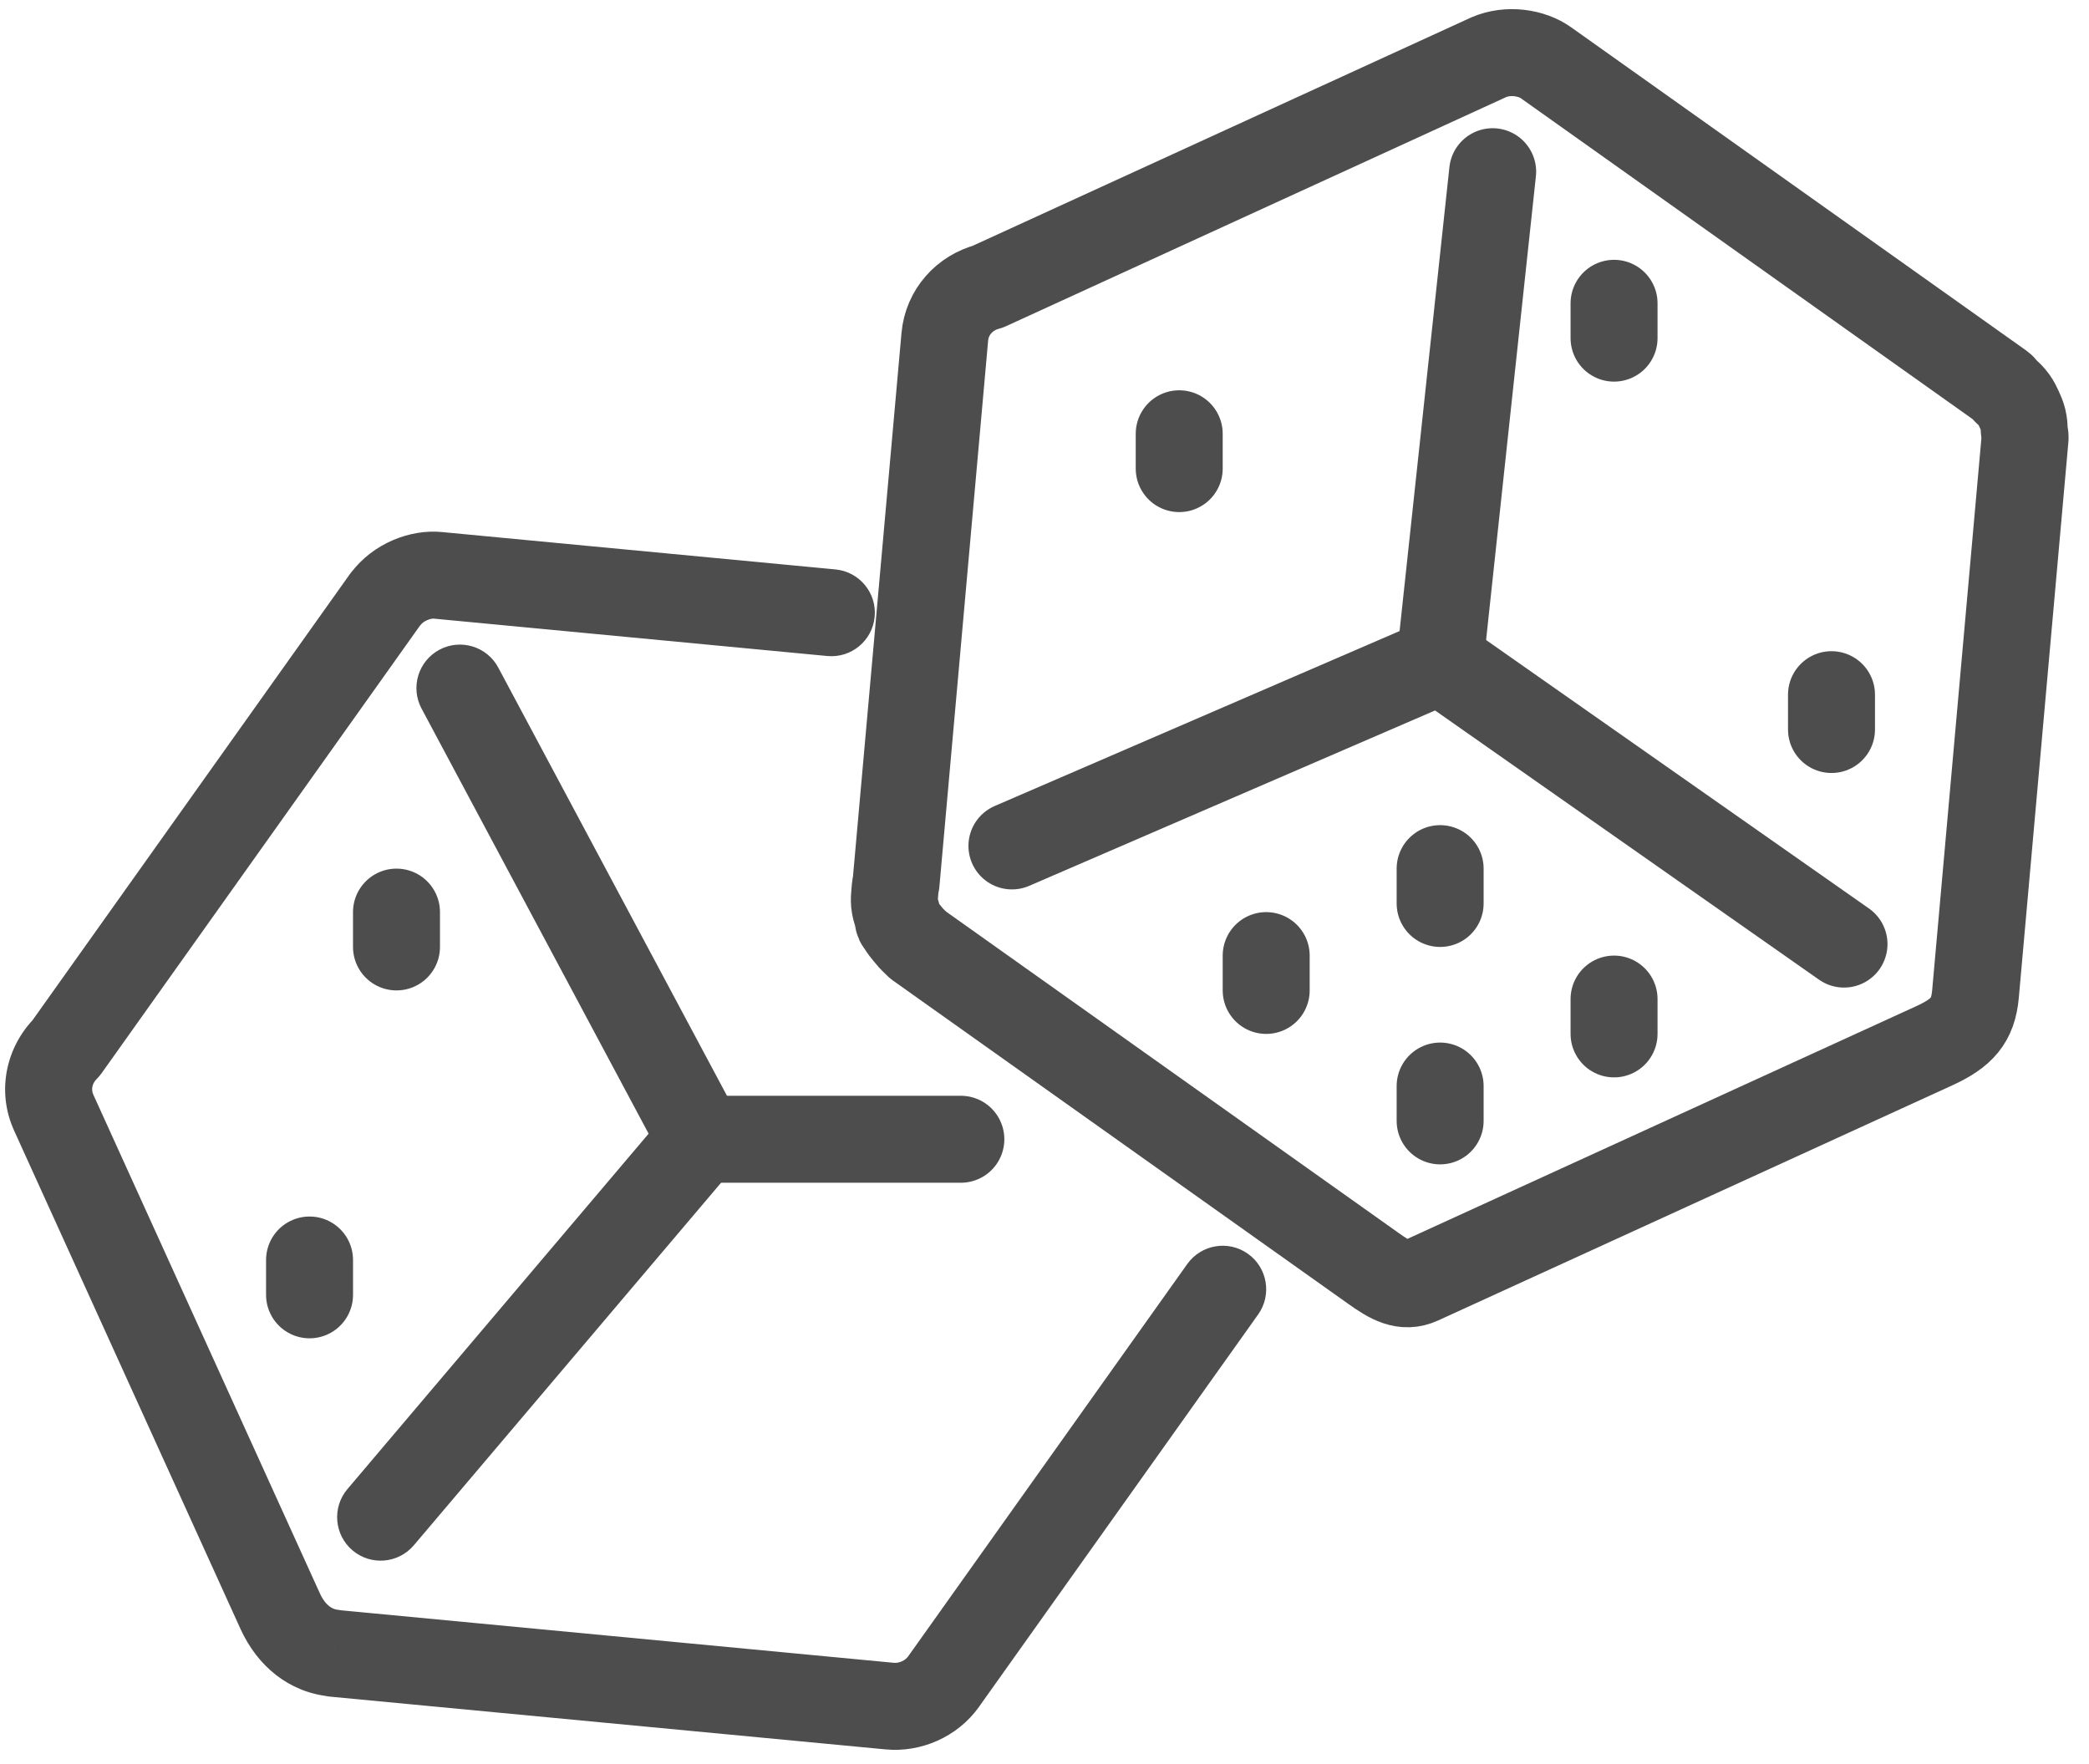
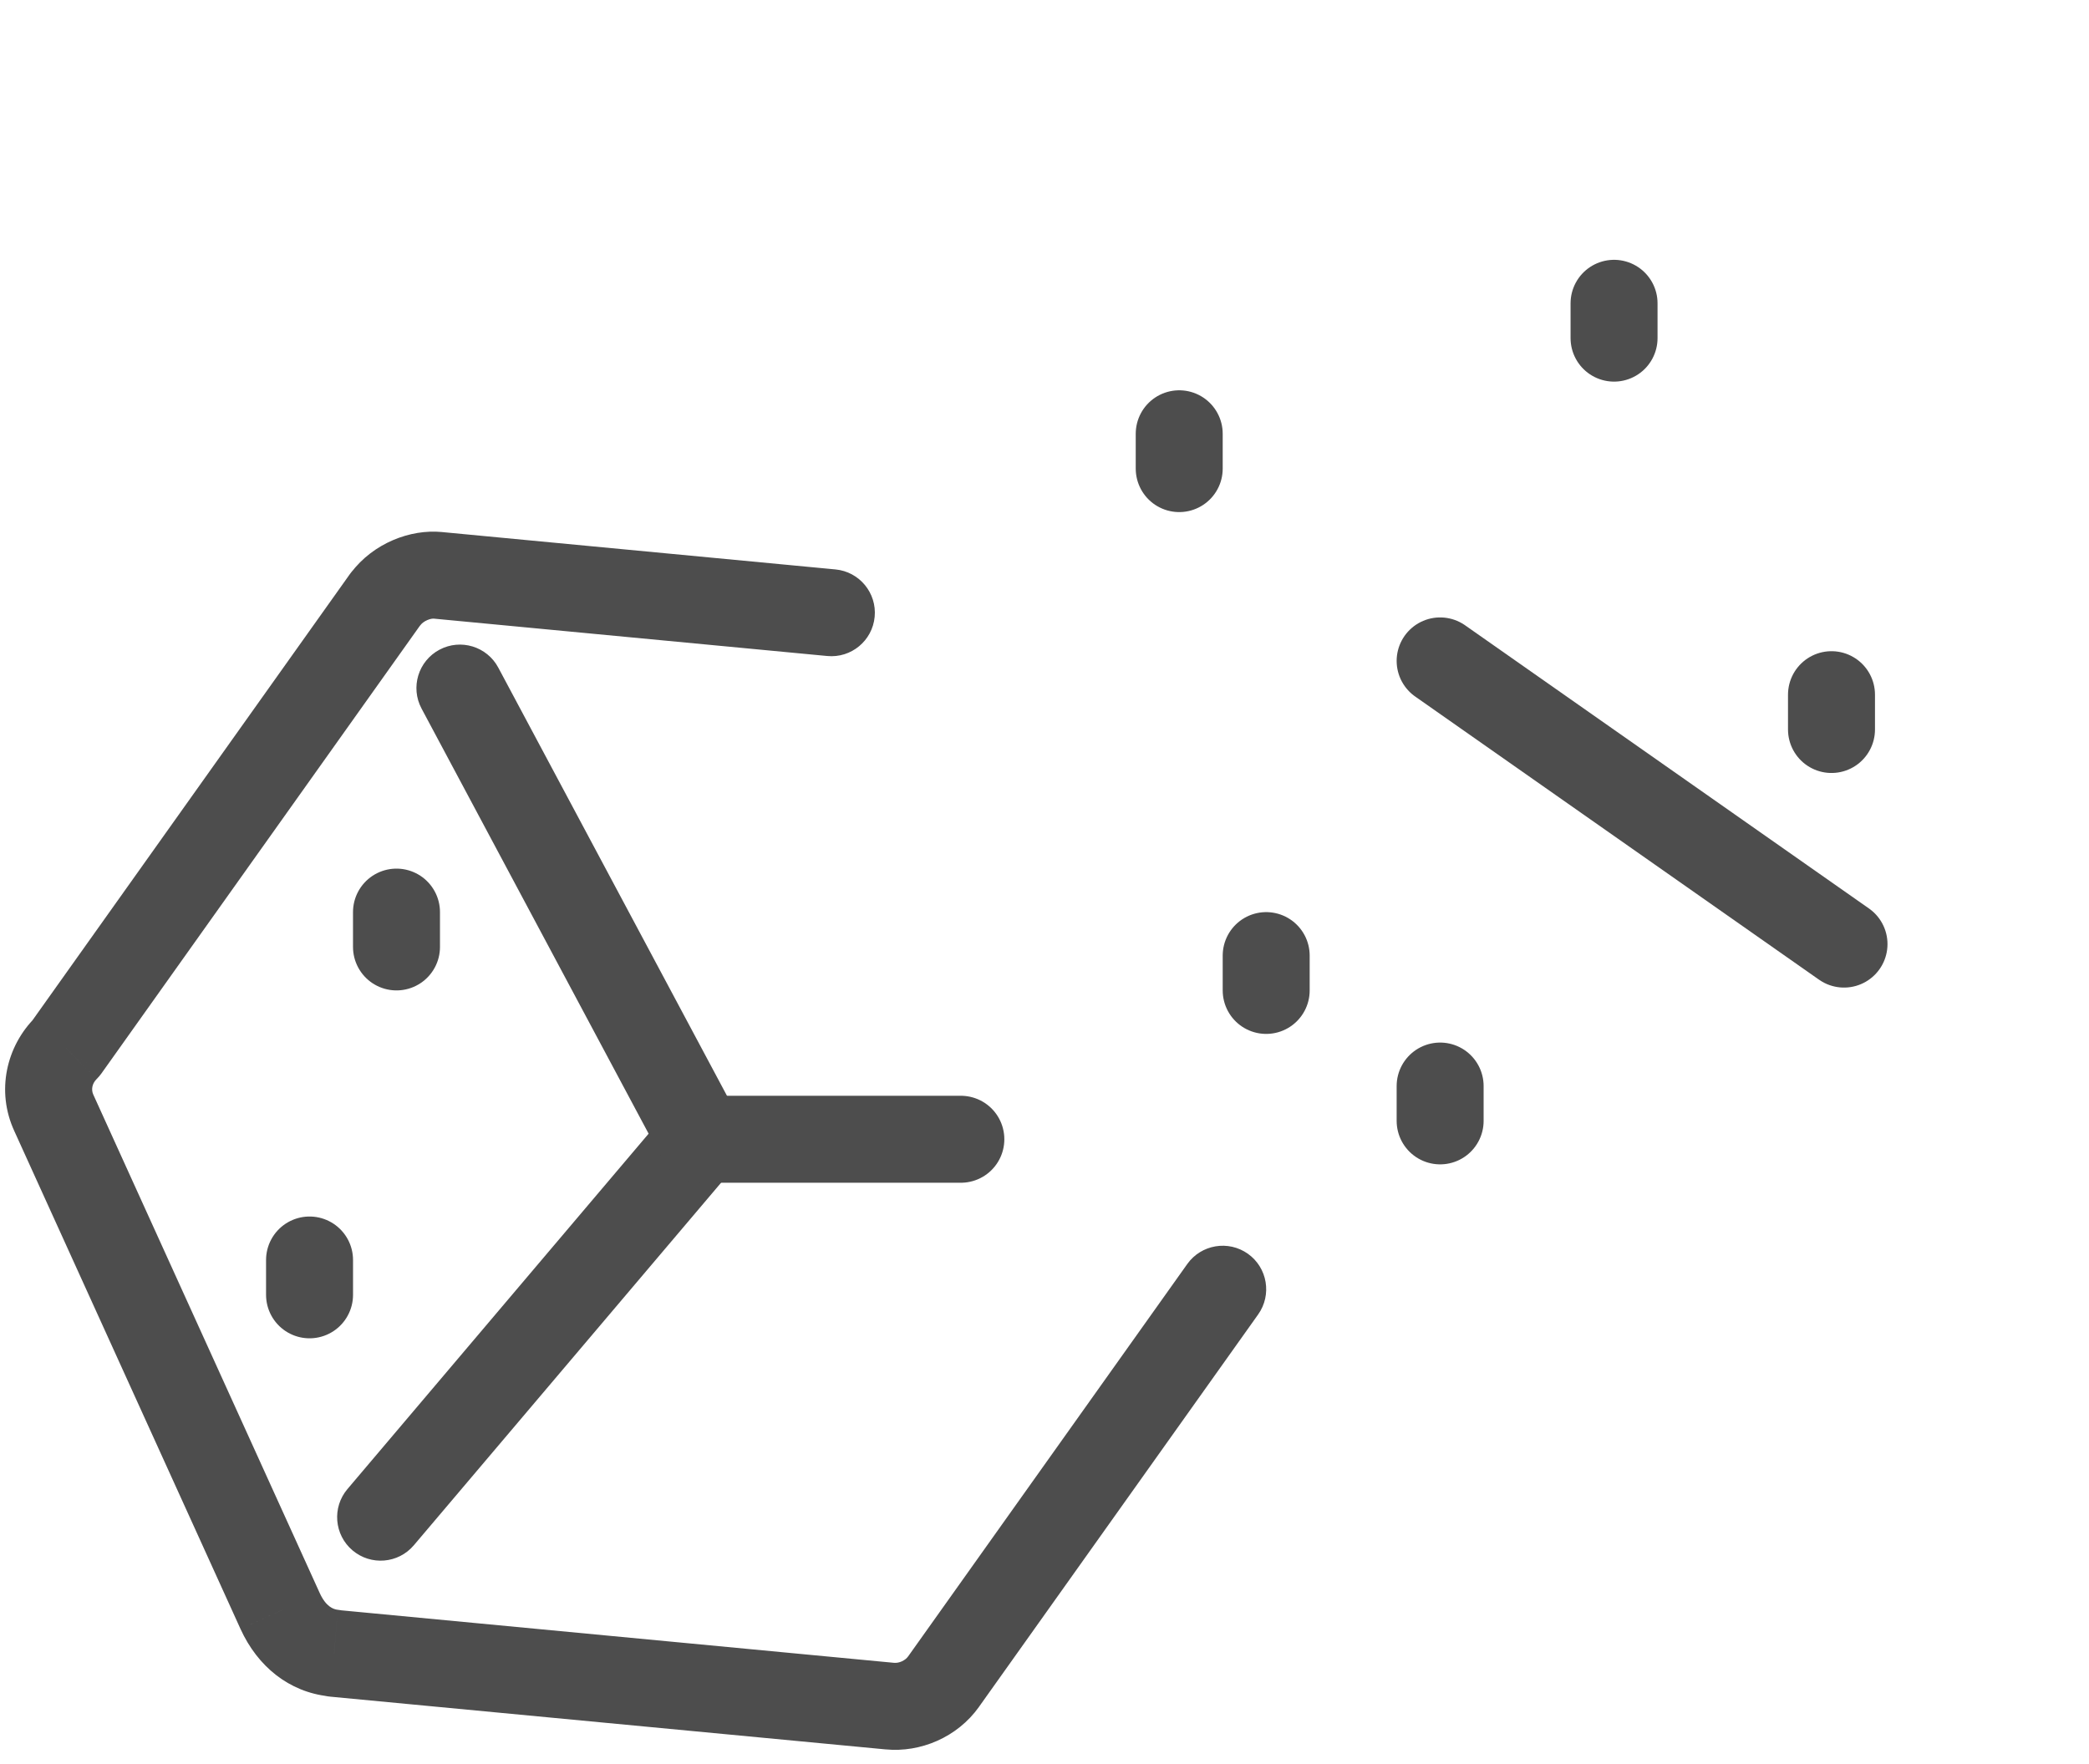
<svg xmlns="http://www.w3.org/2000/svg" width="90" height="76" viewBox="0 0 90 76" fill="none">
  <g id="Group 30">
    <path id="Path 71" d="M35.641 28.262C36.671 28.36 37.585 27.605 37.683 26.574C37.781 25.544 37.025 24.63 35.995 24.532L35.641 28.262ZM18.859 24.786L18.677 26.651L18.682 26.651L18.859 24.786ZM16.618 25.803L15.122 24.674C15.095 24.71 15.069 24.747 15.045 24.785L16.618 25.803ZM16.601 25.819L15.08 24.724L15.074 24.733L16.601 25.819ZM2.844 45.158L4.162 46.489C4.239 46.414 4.308 46.332 4.371 46.244L2.844 45.158ZM2.322 47.951L4.028 47.176L4.022 47.164L2.322 47.951ZM12.067 69.402L10.361 70.177L10.363 70.181L12.067 69.402ZM14.363 71.217L14.673 69.369C14.637 69.363 14.601 69.358 14.565 69.354L14.363 71.217ZM14.398 71.228L14.575 69.363C14.566 69.362 14.557 69.361 14.548 69.361L14.398 71.228ZM38.342 73.502L38.52 71.637L38.519 71.637L38.342 73.502ZM40.653 72.445L39.126 71.359L39.125 71.36L40.653 72.445ZM54.205 56.628C54.804 55.785 54.607 54.615 53.764 54.015C52.921 53.416 51.751 53.613 51.151 54.456L54.205 56.628ZM21.467 28.761C20.98 27.849 19.845 27.504 18.932 27.991C18.019 28.479 17.674 29.614 18.162 30.527L21.467 28.761ZM30.197 49.081L31.626 50.293C32.123 49.706 32.212 48.876 31.849 48.198L30.197 49.081ZM14.969 64.151C14.3 64.94 14.398 66.123 15.187 66.792C15.977 67.461 17.159 67.363 17.828 66.574L14.969 64.151ZM35.995 24.532L19.036 22.921L18.682 26.651L35.641 28.262L35.995 24.532ZM19.041 22.921C17.673 22.788 16.082 23.403 15.122 24.674L18.113 26.932C18.17 26.857 18.271 26.773 18.409 26.714C18.476 26.685 18.539 26.667 18.592 26.658C18.618 26.654 18.639 26.652 18.654 26.651C18.67 26.65 18.677 26.651 18.677 26.651L19.041 22.921ZM15.045 24.785C15.105 24.692 15.166 24.615 15.221 24.554C15.276 24.493 15.326 24.446 15.364 24.411C15.402 24.378 15.433 24.352 15.451 24.338C15.46 24.331 15.468 24.325 15.472 24.322C15.475 24.319 15.479 24.317 15.477 24.318C15.477 24.318 15.473 24.321 15.468 24.325C15.463 24.329 15.454 24.335 15.445 24.343C15.425 24.359 15.395 24.383 15.359 24.415C15.287 24.479 15.183 24.581 15.08 24.725L18.122 26.914C18.021 27.054 17.92 27.153 17.851 27.214C17.817 27.244 17.788 27.268 17.77 27.282C17.754 27.295 17.74 27.305 17.742 27.304C17.742 27.304 17.742 27.304 17.742 27.303C17.742 27.303 17.742 27.303 17.742 27.303C17.742 27.303 17.742 27.303 17.743 27.303C17.743 27.303 17.744 27.302 17.744 27.302C17.745 27.301 17.747 27.299 17.75 27.298C17.755 27.294 17.763 27.288 17.773 27.28C17.792 27.265 17.825 27.238 17.864 27.203C17.941 27.134 18.07 27.008 18.191 26.821L15.045 24.785ZM15.074 24.733L1.317 44.072L4.371 46.244L18.128 26.905L15.074 24.733ZM1.525 43.827C0.28 45.06 -0.185 46.998 0.622 48.739L4.022 47.164C3.924 46.952 3.961 46.689 4.162 46.489L1.525 43.827ZM0.616 48.726L10.361 70.177L13.773 68.627L4.028 47.176L0.616 48.726ZM10.363 70.181C11.098 71.791 12.449 72.894 14.161 73.08L14.565 69.354C14.356 69.332 14.041 69.216 13.771 68.624L10.363 70.181ZM14.052 73.065C13.899 73.039 13.782 72.999 13.719 72.976C13.687 72.964 13.663 72.954 13.652 72.95C13.647 72.947 13.643 72.946 13.643 72.946C13.641 72.945 13.645 72.947 13.648 72.948C13.659 72.953 13.732 72.984 13.825 73.013C13.927 73.045 14.071 73.082 14.247 73.096L14.548 69.361C14.718 69.374 14.856 69.409 14.951 69.439C14.998 69.454 15.037 69.468 15.063 69.478C15.088 69.488 15.107 69.496 15.111 69.498C15.113 69.499 15.116 69.5 15.113 69.499C15.111 69.498 15.106 69.496 15.099 69.493C15.086 69.487 15.059 69.476 15.024 69.463C14.956 69.438 14.833 69.396 14.673 69.369L14.052 73.065ZM14.221 73.094L38.165 75.368L38.519 71.637L14.575 69.363L14.221 73.094ZM38.164 75.367C39.65 75.509 41.242 74.852 42.181 73.53L39.125 71.36C38.996 71.542 38.73 71.657 38.52 71.637L38.164 75.367ZM42.179 73.531L54.205 56.628L51.151 54.456L39.126 71.359L42.179 73.531ZM18.162 30.527L28.544 49.964L31.849 48.198L21.467 28.761L18.162 30.527ZM28.767 47.87L14.969 64.151L17.828 66.574L31.626 50.293L28.767 47.87Z" fill="#4D4D4D" />
-     <path id="Path 72" fill-rule="evenodd" clip-rule="evenodd" d="M86.766 17.22C86.664 17.077 86.542 16.961 86.412 16.843C86.338 16.776 86.293 16.688 86.21 16.628L66.601 2.701C65.991 2.268 64.98 2.104 64.141 2.465L42.558 12.352C41.572 12.608 40.799 13.438 40.705 14.512L38.605 38.039C38.568 38.179 38.562 38.316 38.549 38.459C38.535 38.615 38.523 38.764 38.538 38.922C38.556 39.095 38.603 39.255 38.656 39.422C38.687 39.521 38.681 39.623 38.725 39.719C38.746 39.767 38.789 39.795 38.813 39.84C38.889 39.984 38.995 40.106 39.1 40.235C39.209 40.368 39.313 40.497 39.447 40.602C39.484 40.634 39.505 40.679 39.545 40.708L59.157 54.635C59.91 55.173 60.483 55.502 61.184 55.182L83.332 45.054C84.525 44.508 85.007 43.964 85.109 42.83L87.246 18.872C87.256 18.767 87.218 18.673 87.213 18.57C87.207 18.398 87.198 18.234 87.157 18.068C87.118 17.911 87.058 17.771 86.991 17.627C86.925 17.484 86.859 17.349 86.766 17.22H86.766Z" stroke="#4D4D4D" stroke-width="3.747" stroke-linecap="round" stroke-linejoin="round" />
-     <path id="Path 73" d="M64.308 7.397L62.044 28.473L43.597 36.444" stroke="#4D4D4D" stroke-width="3.747" stroke-linecap="round" stroke-linejoin="round" />
    <path id="Line 65" fill-rule="evenodd" clip-rule="evenodd" d="M62.045 28.473L79.445 40.673L62.045 28.473Z" stroke="#4D4D4D" stroke-width="3.747" stroke-linecap="round" stroke-linejoin="round" />
    <path id="Line 66" fill-rule="evenodd" clip-rule="evenodd" d="M30.196 49.081H41.396H30.196Z" stroke="#4D4D4D" stroke-width="3.747" stroke-linecap="round" stroke-linejoin="round" />
    <path id="Line 67" fill-rule="evenodd" clip-rule="evenodd" d="M17.082 39.295V40.795V39.295Z" stroke="#4D4D4D" stroke-width="3.747" stroke-linecap="round" stroke-linejoin="round" />
    <path id="Line 68" fill-rule="evenodd" clip-rule="evenodd" d="M13.336 54.283V55.783V54.283Z" stroke="#4D4D4D" stroke-width="3.747" stroke-linecap="round" stroke-linejoin="round" />
    <path id="Line 69" fill-rule="evenodd" clip-rule="evenodd" d="M50.804 18.688V20.188V18.688Z" stroke="#4D4D4D" stroke-width="3.747" stroke-linecap="round" stroke-linejoin="round" />
-     <path id="Line 70" fill-rule="evenodd" clip-rule="evenodd" d="M62.045 37.422V38.922V37.422Z" stroke="#4D4D4D" stroke-width="3.747" stroke-linecap="round" stroke-linejoin="round" />
-     <path id="Line 71" fill-rule="evenodd" clip-rule="evenodd" d="M69.538 43.042V44.542V43.042Z" stroke="#4D4D4D" stroke-width="3.747" stroke-linecap="round" stroke-linejoin="round" />
    <path id="Line 72" fill-rule="evenodd" clip-rule="evenodd" d="M62.045 46.789V48.289V46.789Z" stroke="#4D4D4D" stroke-width="3.747" stroke-linecap="round" stroke-linejoin="round" />
    <path id="Line 73" fill-rule="evenodd" clip-rule="evenodd" d="M54.551 41.169V42.669V41.169Z" stroke="#4D4D4D" stroke-width="3.747" stroke-linecap="round" stroke-linejoin="round" />
    <path id="Line 74" fill-rule="evenodd" clip-rule="evenodd" d="M69.538 13.067V14.567V13.067Z" stroke="#4D4D4D" stroke-width="3.747" stroke-linecap="round" stroke-linejoin="round" />
    <path id="Line 75" fill-rule="evenodd" clip-rule="evenodd" d="M78.906 29.928V31.428V29.928Z" stroke="#4D4D4D" stroke-width="3.747" stroke-linecap="round" stroke-linejoin="round" />
  </g>
</svg>